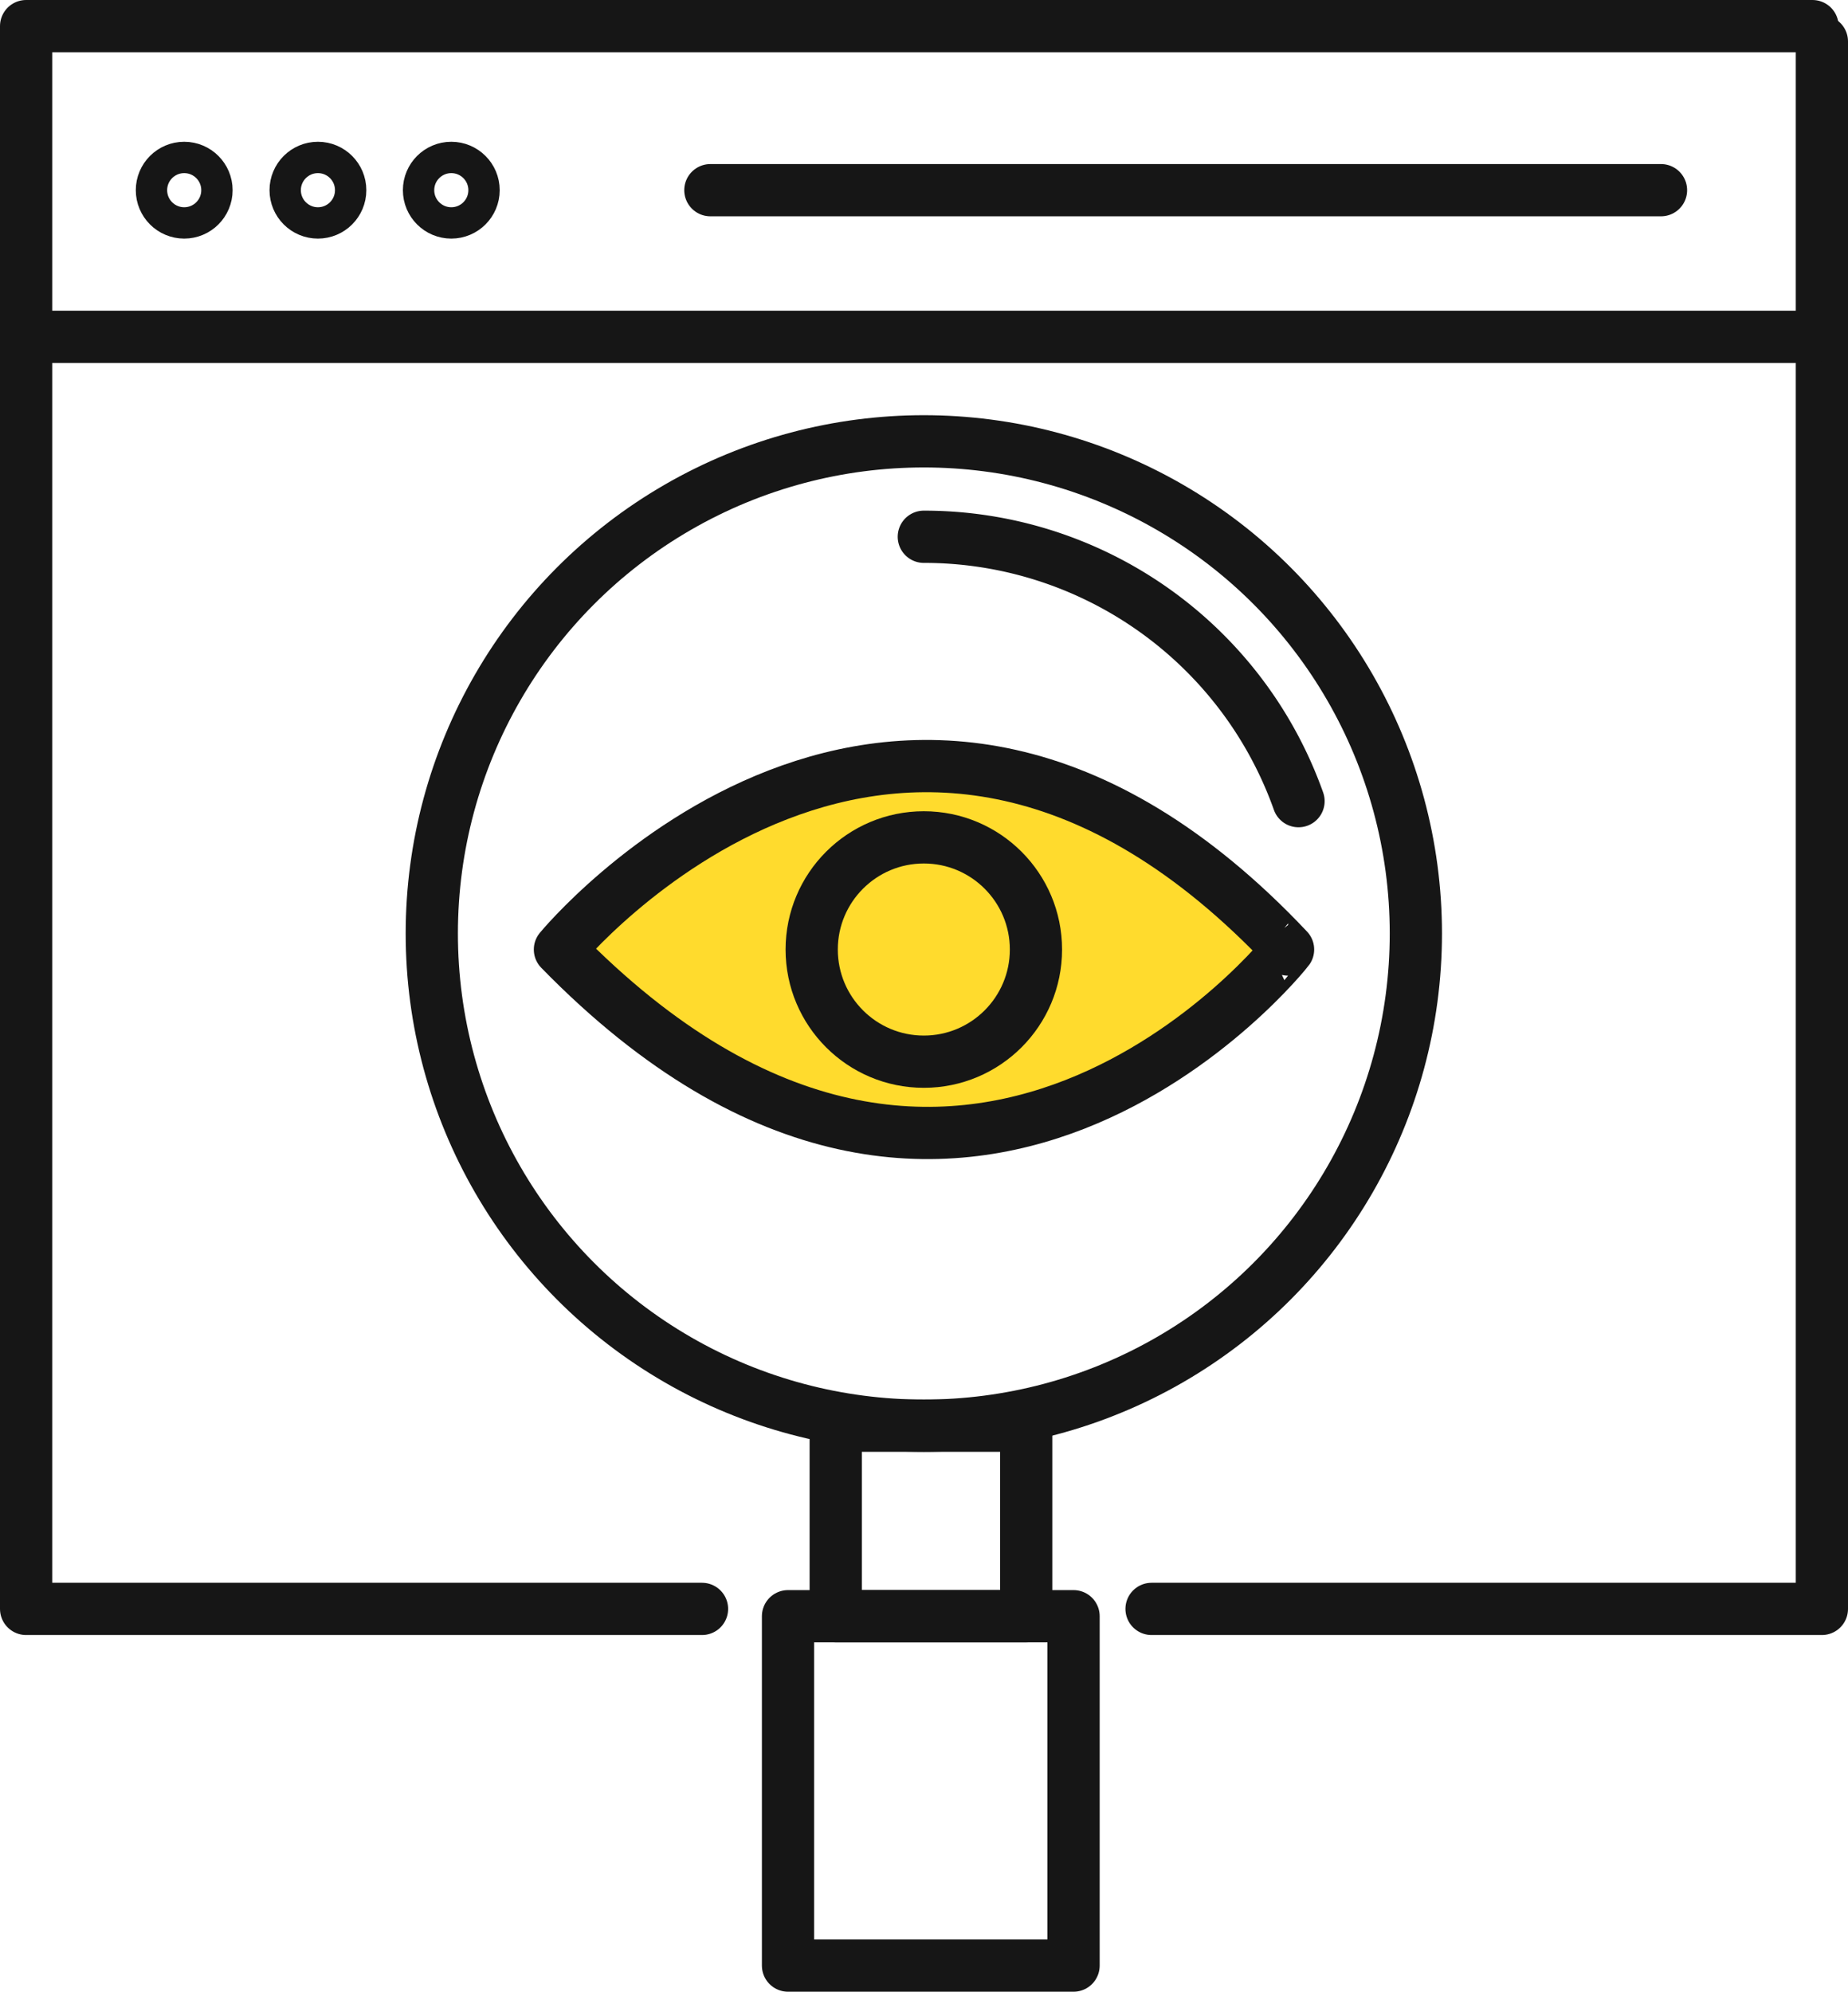
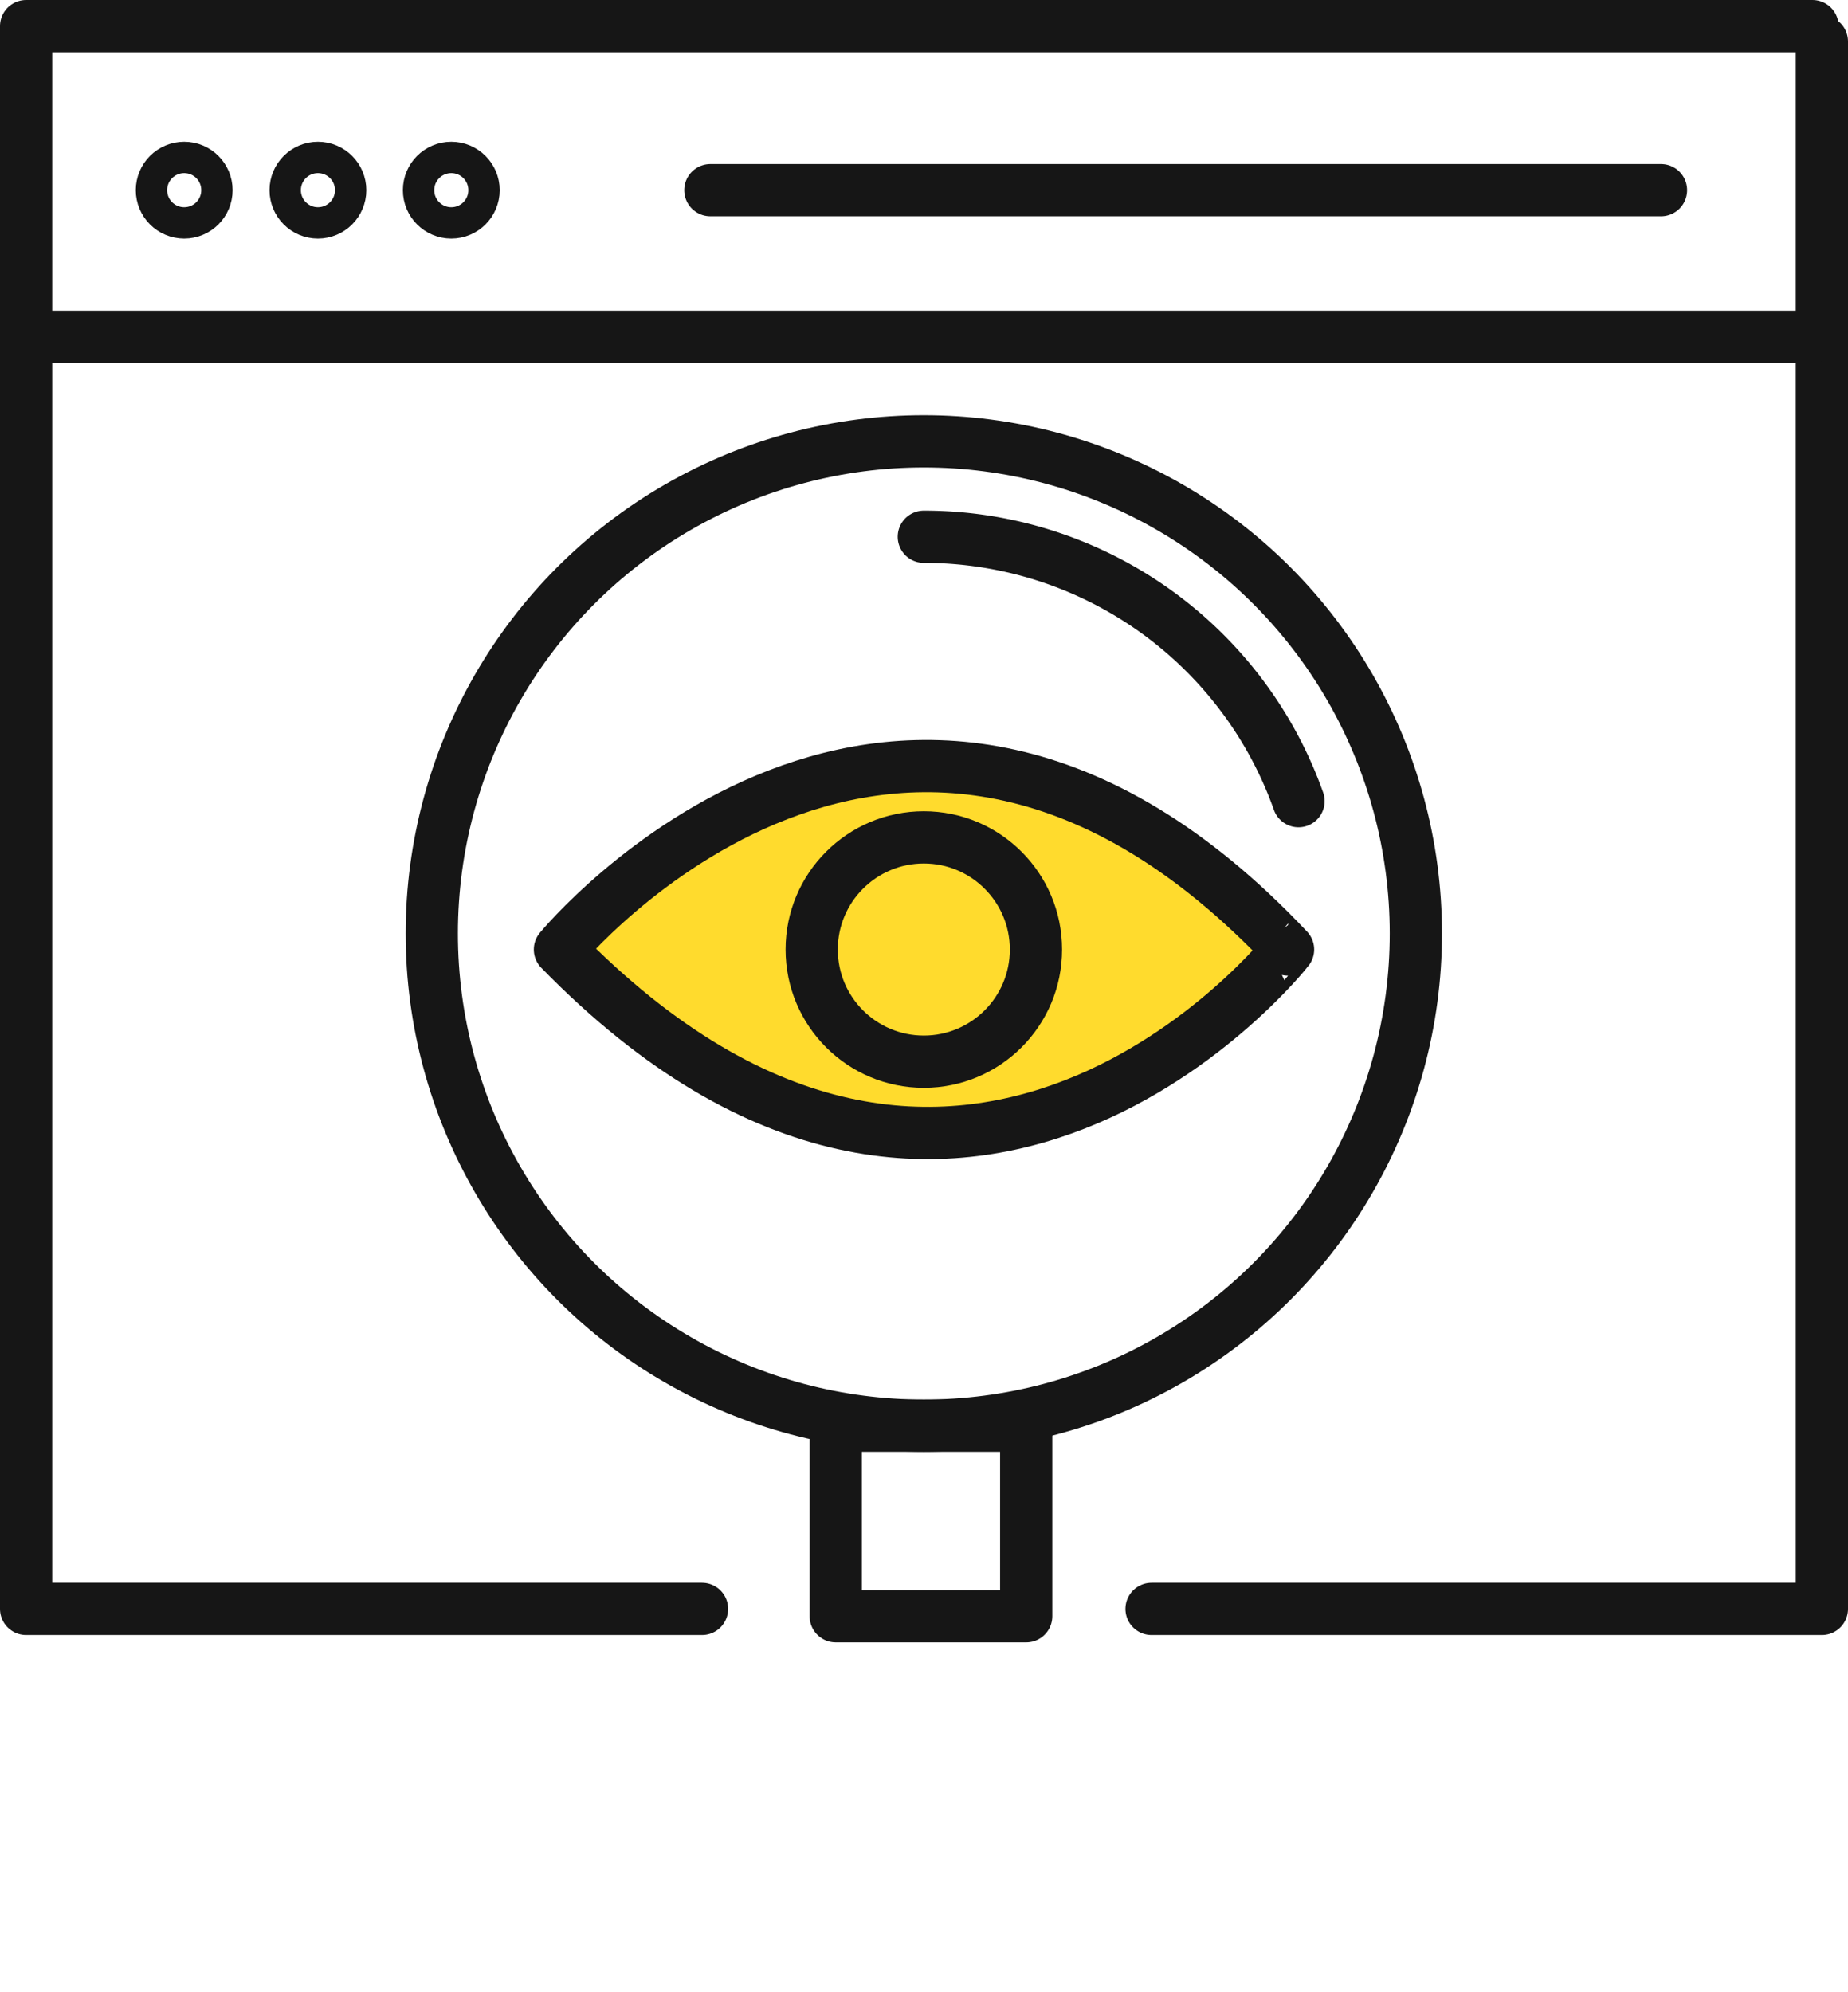
<svg xmlns="http://www.w3.org/2000/svg" viewBox="0 0 53.07 57.18">
  <defs>
    <style>.cls-1,.cls-2{fill:none;}.cls-1,.cls-2,.cls-3{stroke:#161616;stroke-linecap:round;stroke-linejoin:round;}.cls-1,.cls-3{stroke-width:1.5px;}.cls-2{stroke-width:0.9px;}.cls-3{fill:#ffdb2d;}</style>
  </defs>
  <g id="Layer_2" data-name="Layer 2">
    <g id="_1170px_grid" data-name="1170px grid">
      <path class="cls-1" d="M33.07,46.19H52.32v-45" />
      <path class="cls-1" d="M52.05.75H.75V46.19H20.16" />
      <line class="cls-1" x1="52.05" y1="9.67" x2="0.75" y2="9.67" />
      <line class="cls-1" x1="20.4" y1="5.46" x2="47.7" y2="5.46" />
      <circle class="cls-2" cx="5.29" cy="5.46" r="0.94" />
      <circle class="cls-2" cx="9.13" cy="5.46" r="0.94" />
      <circle class="cls-2" cx="12.96" cy="5.46" r="0.94" />
      <circle class="cls-1" cx="26.53" cy="26.8" r="14.13" />
      <path class="cls-1" d="M26.53,15.41A11.41,11.41,0,0,1,37.29,23" />
-       <path class="cls-3" d="M16.08,27.26s9.74-11.85,20.91,0C37,27.26,27.64,39.11,16.08,27.26Z" />
+       <path class="cls-3" d="M16.08,27.26s9.74-11.85,20.91,0C37,27.26,27.64,39.11,16.08,27.26" />
      <circle class="cls-1" cx="26.53" cy="27.26" r="3.22" />
      <rect class="cls-1" x="24" y="40.93" width="5.47" height="5.47" />
-       <rect class="cls-1" x="22.63" y="46.4" width="8.2" height="10.03" />
    </g>
  </g>
</svg>